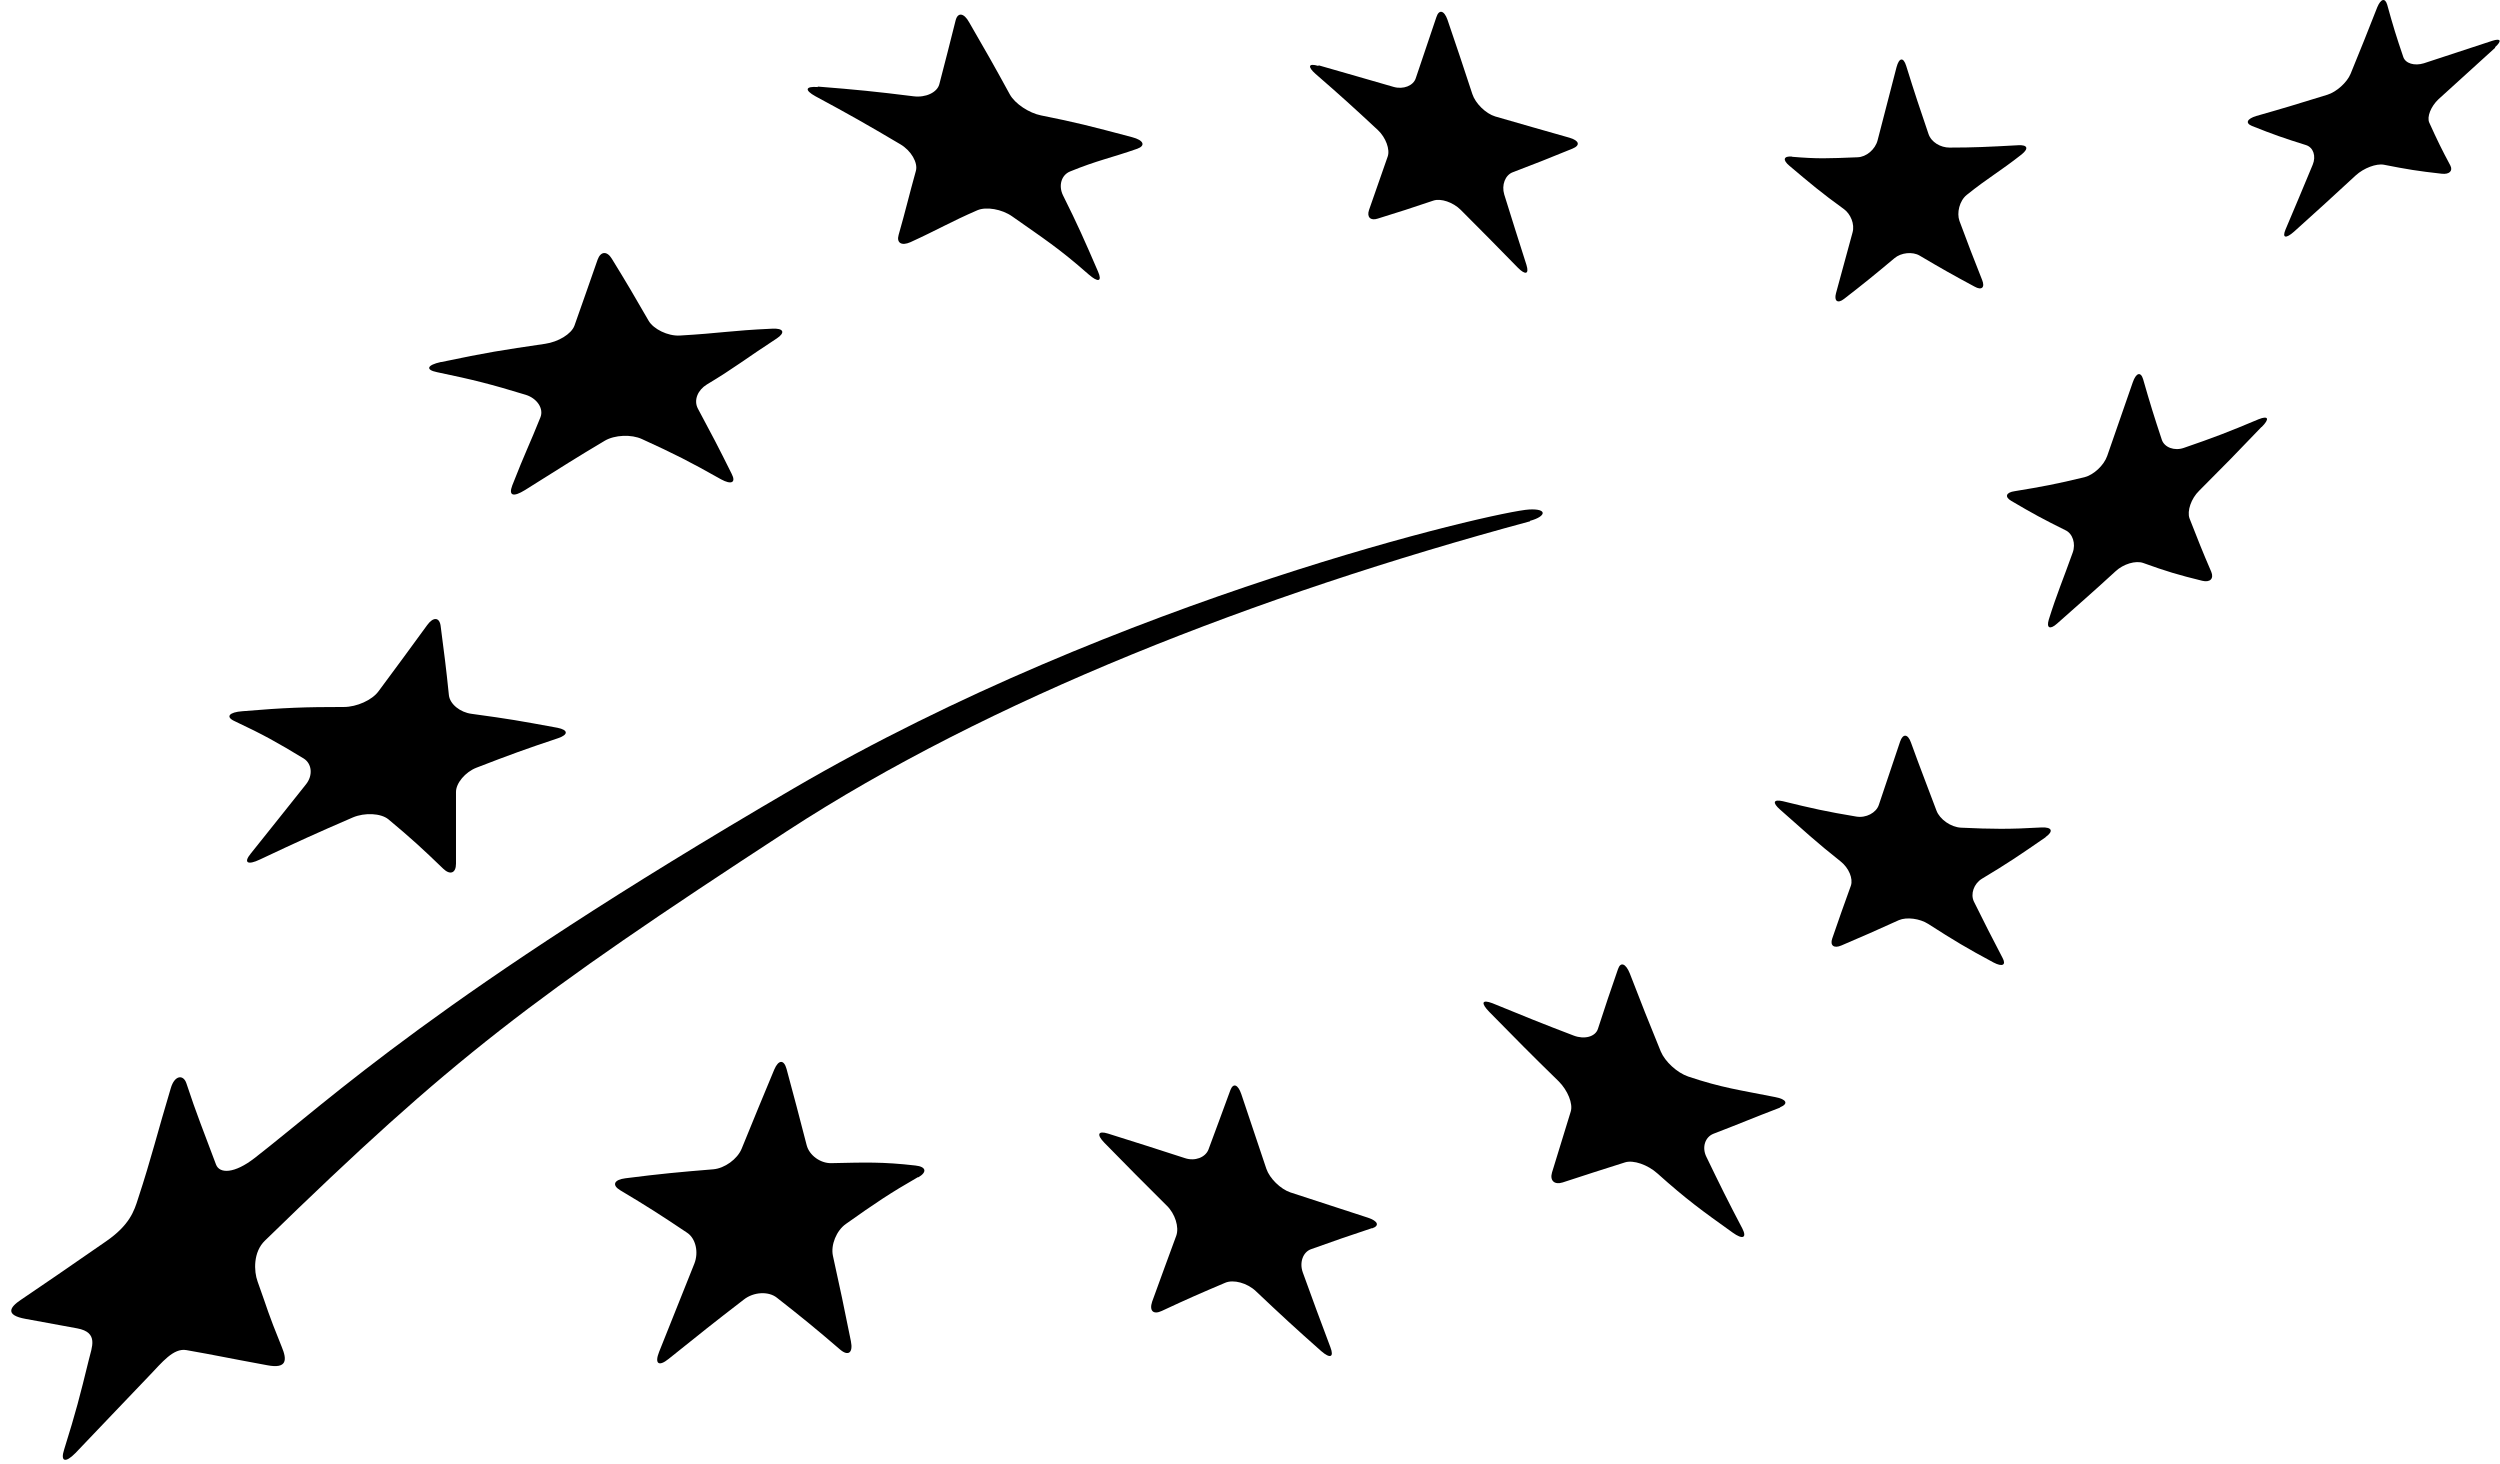
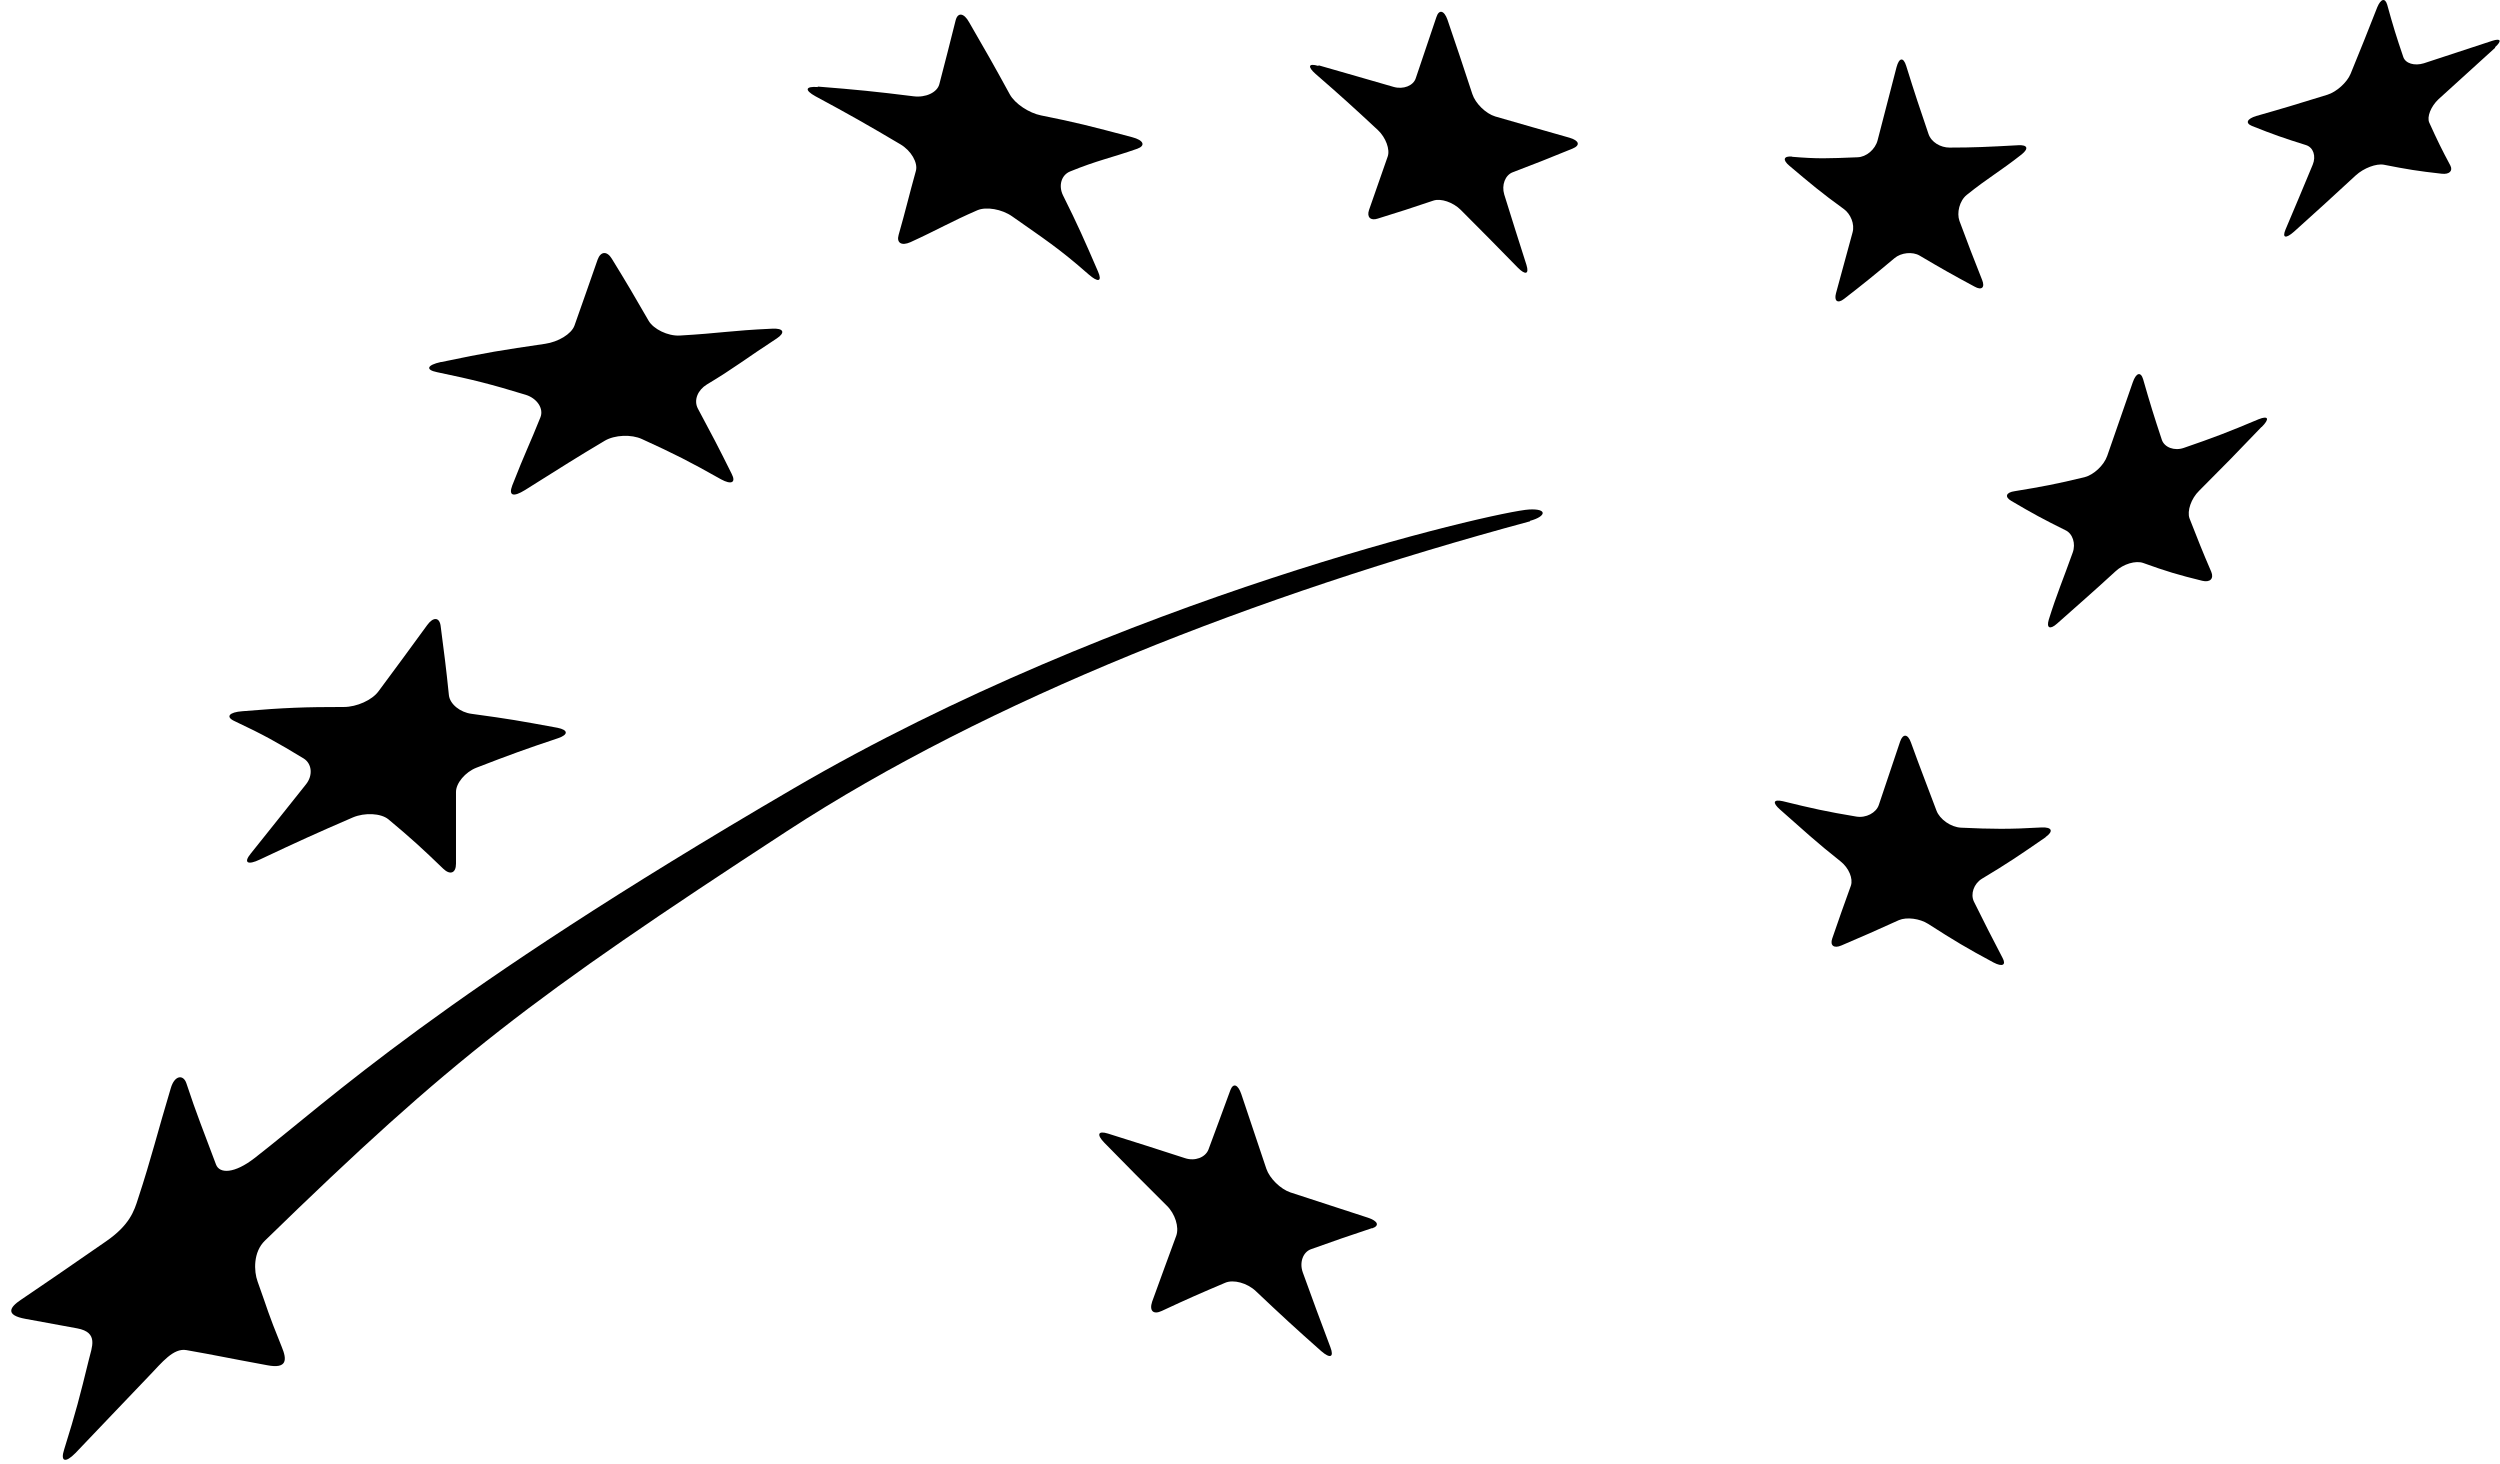
<svg xmlns="http://www.w3.org/2000/svg" width="111" height="65" viewBox="0 0 111 65" fill="none">
  <g id="Ebene_1" clip-path="url(#clip0_1126_1832)">
    <path id="Vector" d="M36.309 3.844C38.021 3.98 38.871 4.064 40.551 4.274C41.097 4.347 41.611 4.106 41.706 3.739C42 2.605 42.147 2.038 42.43 0.904C42.525 0.536 42.798 0.568 43.029 0.988C43.764 2.258 44.131 2.899 44.835 4.19C45.066 4.61 45.696 5.019 46.221 5.124C47.795 5.439 48.362 5.586 50.263 6.09C50.788 6.227 50.872 6.468 50.494 6.605C49.328 7.014 48.719 7.119 47.512 7.613C47.123 7.77 46.987 8.243 47.197 8.673C47.848 9.975 48.152 10.668 48.751 12.054C48.95 12.505 48.761 12.558 48.331 12.18C47.008 11.014 46.325 10.584 44.94 9.607C44.478 9.282 43.785 9.167 43.396 9.335C42.21 9.849 41.622 10.206 40.425 10.752C40.026 10.93 39.795 10.783 39.9 10.426C40.215 9.324 40.362 8.673 40.667 7.581C40.761 7.224 40.457 6.689 39.974 6.405C38.483 5.523 37.727 5.093 36.205 4.274C35.711 4.001 35.753 3.823 36.309 3.865" fill="black" />
    <path id="Vector_2" d="M19.595 16.074C21.642 15.643 22.272 15.549 24.204 15.265C24.781 15.181 25.369 14.835 25.506 14.457C25.925 13.281 26.125 12.693 26.534 11.528C26.671 11.15 26.954 11.139 27.164 11.486C27.836 12.578 28.162 13.134 28.802 14.247C29.012 14.604 29.642 14.93 30.188 14.898C32.004 14.793 32.424 14.678 34.272 14.594C34.808 14.562 34.871 14.772 34.493 15.024C33.075 15.948 32.645 16.315 31.385 17.071C30.986 17.313 30.787 17.764 30.986 18.142C31.595 19.276 31.899 19.854 32.487 21.04C32.687 21.428 32.477 21.534 32.015 21.282C30.64 20.505 29.936 20.148 28.508 19.497C28.036 19.276 27.29 19.308 26.849 19.57C25.526 20.358 25.075 20.651 23.301 21.764C22.807 22.069 22.566 22.027 22.744 21.555C23.322 20.074 23.521 19.717 23.994 18.531C24.151 18.142 23.847 17.691 23.353 17.533C21.81 17.061 21.022 16.861 19.406 16.525C18.881 16.42 18.954 16.21 19.574 16.074" fill="black" />
    <path id="Vector_3" d="M10.766 31.578C12.634 31.421 13.537 31.39 15.27 31.39C15.837 31.39 16.519 31.085 16.803 30.697C17.685 29.51 18.115 28.922 18.965 27.757C19.238 27.379 19.511 27.4 19.564 27.788C19.721 29.006 19.805 29.626 19.931 30.865C19.973 31.264 20.435 31.631 20.939 31.694C22.703 31.936 22.976 31.988 24.75 32.313C25.233 32.408 25.244 32.618 24.782 32.775C23.365 33.248 22.64 33.51 21.149 34.088C20.666 34.277 20.236 34.77 20.246 35.18C20.246 36.44 20.246 37.069 20.246 38.35C20.246 38.77 19.984 38.865 19.679 38.571C18.745 37.668 18.262 37.227 17.244 36.377C16.908 36.104 16.194 36.072 15.669 36.293C14.041 36.996 13.212 37.374 11.543 38.161C10.997 38.424 10.797 38.308 11.133 37.899C12.12 36.66 12.614 36.051 13.579 34.833C13.905 34.434 13.852 33.909 13.485 33.678C12.309 32.964 11.711 32.628 10.419 32.02C9.999 31.831 10.167 31.62 10.766 31.578Z" fill="black" />
-     <path id="Vector_4" d="M40.761 52.263C39.533 52.967 38.861 53.418 37.559 54.342C37.139 54.636 36.877 55.277 36.982 55.76C37.307 57.229 37.465 57.985 37.78 59.55C37.885 60.064 37.664 60.232 37.297 59.917C36.173 58.951 35.617 58.5 34.493 57.618C34.126 57.324 33.465 57.355 33.024 57.702C31.701 58.72 31.029 59.256 29.685 60.337C29.244 60.694 29.055 60.547 29.265 60.022C29.905 58.416 30.22 57.628 30.829 56.106C31.029 55.602 30.892 54.983 30.504 54.731C29.328 53.943 28.74 53.565 27.543 52.851C27.155 52.62 27.26 52.379 27.764 52.316C29.338 52.116 30.126 52.043 31.669 51.917C32.173 51.875 32.74 51.465 32.929 51.004C33.517 49.555 33.811 48.851 34.378 47.486C34.567 47.045 34.808 47.035 34.924 47.465C35.281 48.788 35.459 49.46 35.816 50.846C35.932 51.297 36.425 51.654 36.908 51.644C38.42 51.612 39.176 51.581 40.646 51.749C41.129 51.801 41.171 52.043 40.772 52.274" fill="black" />
    <path id="Vector_5" d="M60.919 54.529C59.838 54.886 59.302 55.075 58.211 55.464C57.853 55.59 57.685 56.052 57.843 56.493C58.326 57.826 58.568 58.487 59.071 59.821C59.239 60.262 59.061 60.335 58.662 59.989C57.476 58.939 56.898 58.404 55.754 57.322C55.376 56.965 54.767 56.797 54.399 56.955C53.286 57.427 52.73 57.669 51.586 58.204C51.208 58.383 51.019 58.204 51.155 57.794C51.596 56.587 51.806 55.999 52.226 54.865C52.362 54.487 52.174 53.889 51.806 53.532C50.683 52.419 50.126 51.852 49.034 50.739C48.677 50.372 48.751 50.193 49.192 50.33C50.567 50.76 51.25 50.981 52.614 51.422C53.056 51.569 53.517 51.39 53.654 51.044C54.053 49.962 54.252 49.437 54.63 48.398C54.756 48.072 54.966 48.146 55.113 48.576C55.554 49.889 55.775 50.561 56.226 51.894C56.373 52.325 56.856 52.797 57.297 52.944C58.672 53.395 59.355 53.616 60.741 54.067C61.182 54.214 61.266 54.424 60.919 54.54" fill="black" />
-     <path id="Vector_6" d="M79.019 49.184C77.812 49.645 77.256 49.887 76.08 50.338C75.702 50.485 75.555 50.947 75.765 51.367C76.384 52.648 76.699 53.289 77.361 54.548C77.571 54.958 77.382 55.053 76.93 54.727C75.565 53.751 74.893 53.268 73.591 52.102C73.161 51.714 72.521 51.493 72.153 51.609C71.04 51.966 70.484 52.134 69.381 52.501C69.014 52.617 68.804 52.417 68.909 52.06C69.245 50.968 69.413 50.433 69.738 49.362C69.854 49.005 69.602 48.407 69.203 48.008C67.954 46.79 67.334 46.16 66.127 44.931C65.738 44.532 65.791 44.364 66.263 44.543C67.701 45.131 68.415 45.425 69.875 45.981C70.347 46.16 70.83 46.034 70.946 45.687C71.292 44.616 71.471 44.092 71.838 43.031C71.954 42.685 72.185 42.779 72.363 43.22C72.898 44.606 73.171 45.299 73.738 46.685C73.927 47.136 74.463 47.63 74.956 47.798C76.458 48.302 77.245 48.396 78.82 48.711C79.324 48.806 79.418 49.005 79.04 49.163" fill="black" />
    <path id="Vector_7" d="M90.831 37.169C89.676 37.967 89.12 38.345 87.996 39.017C87.639 39.237 87.482 39.689 87.639 40.025C88.143 41.043 88.395 41.537 88.91 42.524C89.088 42.849 88.91 42.944 88.511 42.734C87.335 42.104 86.757 41.757 85.613 41.022C85.235 40.781 84.657 40.707 84.311 40.854C83.272 41.327 82.768 41.547 81.76 41.978C81.424 42.125 81.245 41.978 81.35 41.673C81.676 40.739 81.833 40.266 82.18 39.321C82.285 39.007 82.085 38.534 81.728 38.251C80.626 37.379 80.091 36.875 79.03 35.941C78.684 35.636 78.736 35.479 79.156 35.573C80.437 35.888 81.088 36.035 82.421 36.256C82.852 36.329 83.303 36.088 83.419 35.741C83.786 34.639 83.975 34.082 84.364 32.928C84.49 32.56 84.71 32.581 84.847 32.969C85.287 34.187 85.529 34.786 85.98 35.993C86.127 36.382 86.621 36.728 87.072 36.749C88.469 36.812 89.183 36.823 90.642 36.739C91.114 36.718 91.188 36.907 90.82 37.169" fill="black" />
    <path id="Vector_8" d="M100.406 18.962C99.303 20.117 98.747 20.684 97.644 21.787C97.287 22.133 97.098 22.69 97.214 23.015C97.592 23.981 97.781 24.464 98.18 25.388C98.306 25.692 98.127 25.871 97.781 25.787C96.71 25.524 96.185 25.367 95.167 24.999C94.831 24.873 94.274 25.041 93.928 25.367C92.867 26.343 92.311 26.816 91.335 27.687C91.019 27.971 90.852 27.887 90.967 27.509C91.324 26.364 91.597 25.745 92.027 24.537C92.174 24.139 92.027 23.687 91.702 23.54C90.725 23.057 90.243 22.795 89.298 22.238C88.993 22.06 89.067 21.86 89.455 21.808C90.673 21.608 91.293 21.493 92.552 21.188C92.962 21.083 93.413 20.663 93.56 20.243C94.012 18.952 94.232 18.301 94.694 16.978C94.841 16.548 95.051 16.485 95.156 16.842C95.471 17.944 95.639 18.48 95.986 19.529C96.101 19.865 96.542 20.033 96.962 19.886C98.274 19.435 98.936 19.183 100.28 18.616C100.721 18.438 100.784 18.595 100.416 18.962" fill="black" />
    <path id="Vector_9" d="M79.576 6.962C80.71 7.057 81.151 7.036 82.474 6.983C82.862 6.973 83.261 6.637 83.366 6.227C83.692 4.978 83.86 4.327 84.206 2.983C84.322 2.553 84.511 2.521 84.637 2.931C85.025 4.18 85.225 4.768 85.624 5.944C85.749 6.322 86.169 6.553 86.558 6.553C87.618 6.553 88.29 6.521 89.613 6.448C90.012 6.427 90.096 6.584 89.76 6.857C88.784 7.624 88.28 7.886 87.324 8.653C86.999 8.915 86.873 9.451 86.999 9.807C87.398 10.878 87.597 11.403 88.007 12.432C88.143 12.768 87.986 12.905 87.671 12.726C86.694 12.201 86.211 11.928 85.235 11.351C84.92 11.162 84.406 11.214 84.112 11.466C83.209 12.222 82.757 12.59 81.875 13.272C81.592 13.493 81.424 13.367 81.518 13.02C81.802 11.991 81.949 11.445 82.253 10.322C82.358 9.954 82.169 9.493 81.854 9.272C80.867 8.558 80.395 8.159 79.45 7.361C79.135 7.099 79.188 6.92 79.566 6.952" fill="black" />
    <path id="Vector_10" d="M58.557 2.903C59.89 3.281 60.552 3.48 61.874 3.858C62.305 3.984 62.756 3.806 62.861 3.47C63.218 2.409 63.397 1.874 63.775 0.761C63.89 0.404 64.121 0.456 64.268 0.876C64.72 2.199 64.94 2.861 65.371 4.173C65.507 4.593 65.969 5.045 66.389 5.171C67.712 5.559 68.373 5.737 69.686 6.115C70.116 6.241 70.179 6.451 69.822 6.598C68.741 7.039 68.216 7.249 67.166 7.648C66.83 7.774 66.662 8.215 66.788 8.635C67.187 9.906 67.376 10.525 67.775 11.764C67.901 12.173 67.733 12.226 67.397 11.89C66.389 10.861 65.885 10.347 64.856 9.318C64.52 8.982 63.974 8.793 63.638 8.908C62.641 9.244 62.158 9.402 61.171 9.706C60.856 9.811 60.678 9.643 60.783 9.328C61.108 8.394 61.276 7.921 61.612 6.955C61.727 6.64 61.528 6.105 61.182 5.779C60.09 4.761 59.533 4.257 58.41 3.281C58.042 2.955 58.095 2.798 58.525 2.924" fill="black" />
    <path id="Vector_11" d="M110.789 2.117C109.823 2.999 109.309 3.461 108.269 4.406C107.933 4.721 107.744 5.193 107.86 5.445C108.217 6.233 108.406 6.621 108.794 7.346C108.92 7.587 108.752 7.755 108.406 7.713C107.367 7.598 106.852 7.514 105.844 7.314C105.508 7.251 104.952 7.461 104.595 7.787C103.513 8.784 102.967 9.288 101.855 10.286C101.487 10.611 101.319 10.569 101.477 10.191C101.96 9.047 102.211 8.459 102.684 7.314C102.841 6.936 102.715 6.548 102.39 6.443C101.414 6.138 100.931 5.97 99.986 5.592C99.681 5.466 99.765 5.277 100.175 5.151C101.435 4.794 102.075 4.595 103.335 4.207C103.744 4.081 104.206 3.661 104.364 3.283C104.847 2.096 105.088 1.508 105.55 0.322C105.708 -0.056 105.897 -0.109 105.991 0.206C106.254 1.162 106.401 1.634 106.705 2.527C106.8 2.821 107.209 2.936 107.618 2.81C108.857 2.401 109.466 2.201 110.653 1.813C111.041 1.687 111.094 1.813 110.779 2.096" fill="black" />
    <path id="Vector_12" d="M67.933 23.125C68.636 22.936 68.741 22.579 67.901 22.621C66.463 22.695 49.727 26.548 35.228 35.01C19.448 44.218 14.671 48.806 11.301 51.42C10.409 52.113 9.747 52.123 9.59 51.703C9.054 50.265 8.718 49.446 8.277 48.102C8.141 47.693 7.752 47.735 7.584 48.312C6.996 50.265 6.713 51.451 6.135 53.205C5.957 53.772 5.757 54.391 4.708 55.116C2.639 56.554 2.209 56.837 0.917 57.719C0.445 58.034 0.203 58.391 1.138 58.559C2.041 58.727 2.219 58.759 3.427 58.979C4.393 59.158 4.078 59.809 3.941 60.386C3.542 62.013 3.374 62.675 2.849 64.355C2.671 64.901 2.902 64.974 3.353 64.512C4.729 63.074 5.18 62.591 6.639 61.069C7.185 60.502 7.7 59.84 8.277 59.945C9.705 60.197 9.873 60.25 11.868 60.617C12.75 60.785 12.75 60.376 12.508 59.798C11.826 58.108 11.952 58.328 11.437 56.9C11.269 56.438 11.238 55.588 11.763 55.084C20.078 46.989 23.522 44.354 34.945 36.9C43.9 31.062 55.796 26.422 67.933 23.146V23.125Z" fill="black" />
  </g>
  <defs>
    <clipPath id="clip0_1126_1832">
      <rect width="110.492" height="64.8" fill="white" transform="translate(0.508 0)" />
    </clipPath>
  </defs>
</svg>